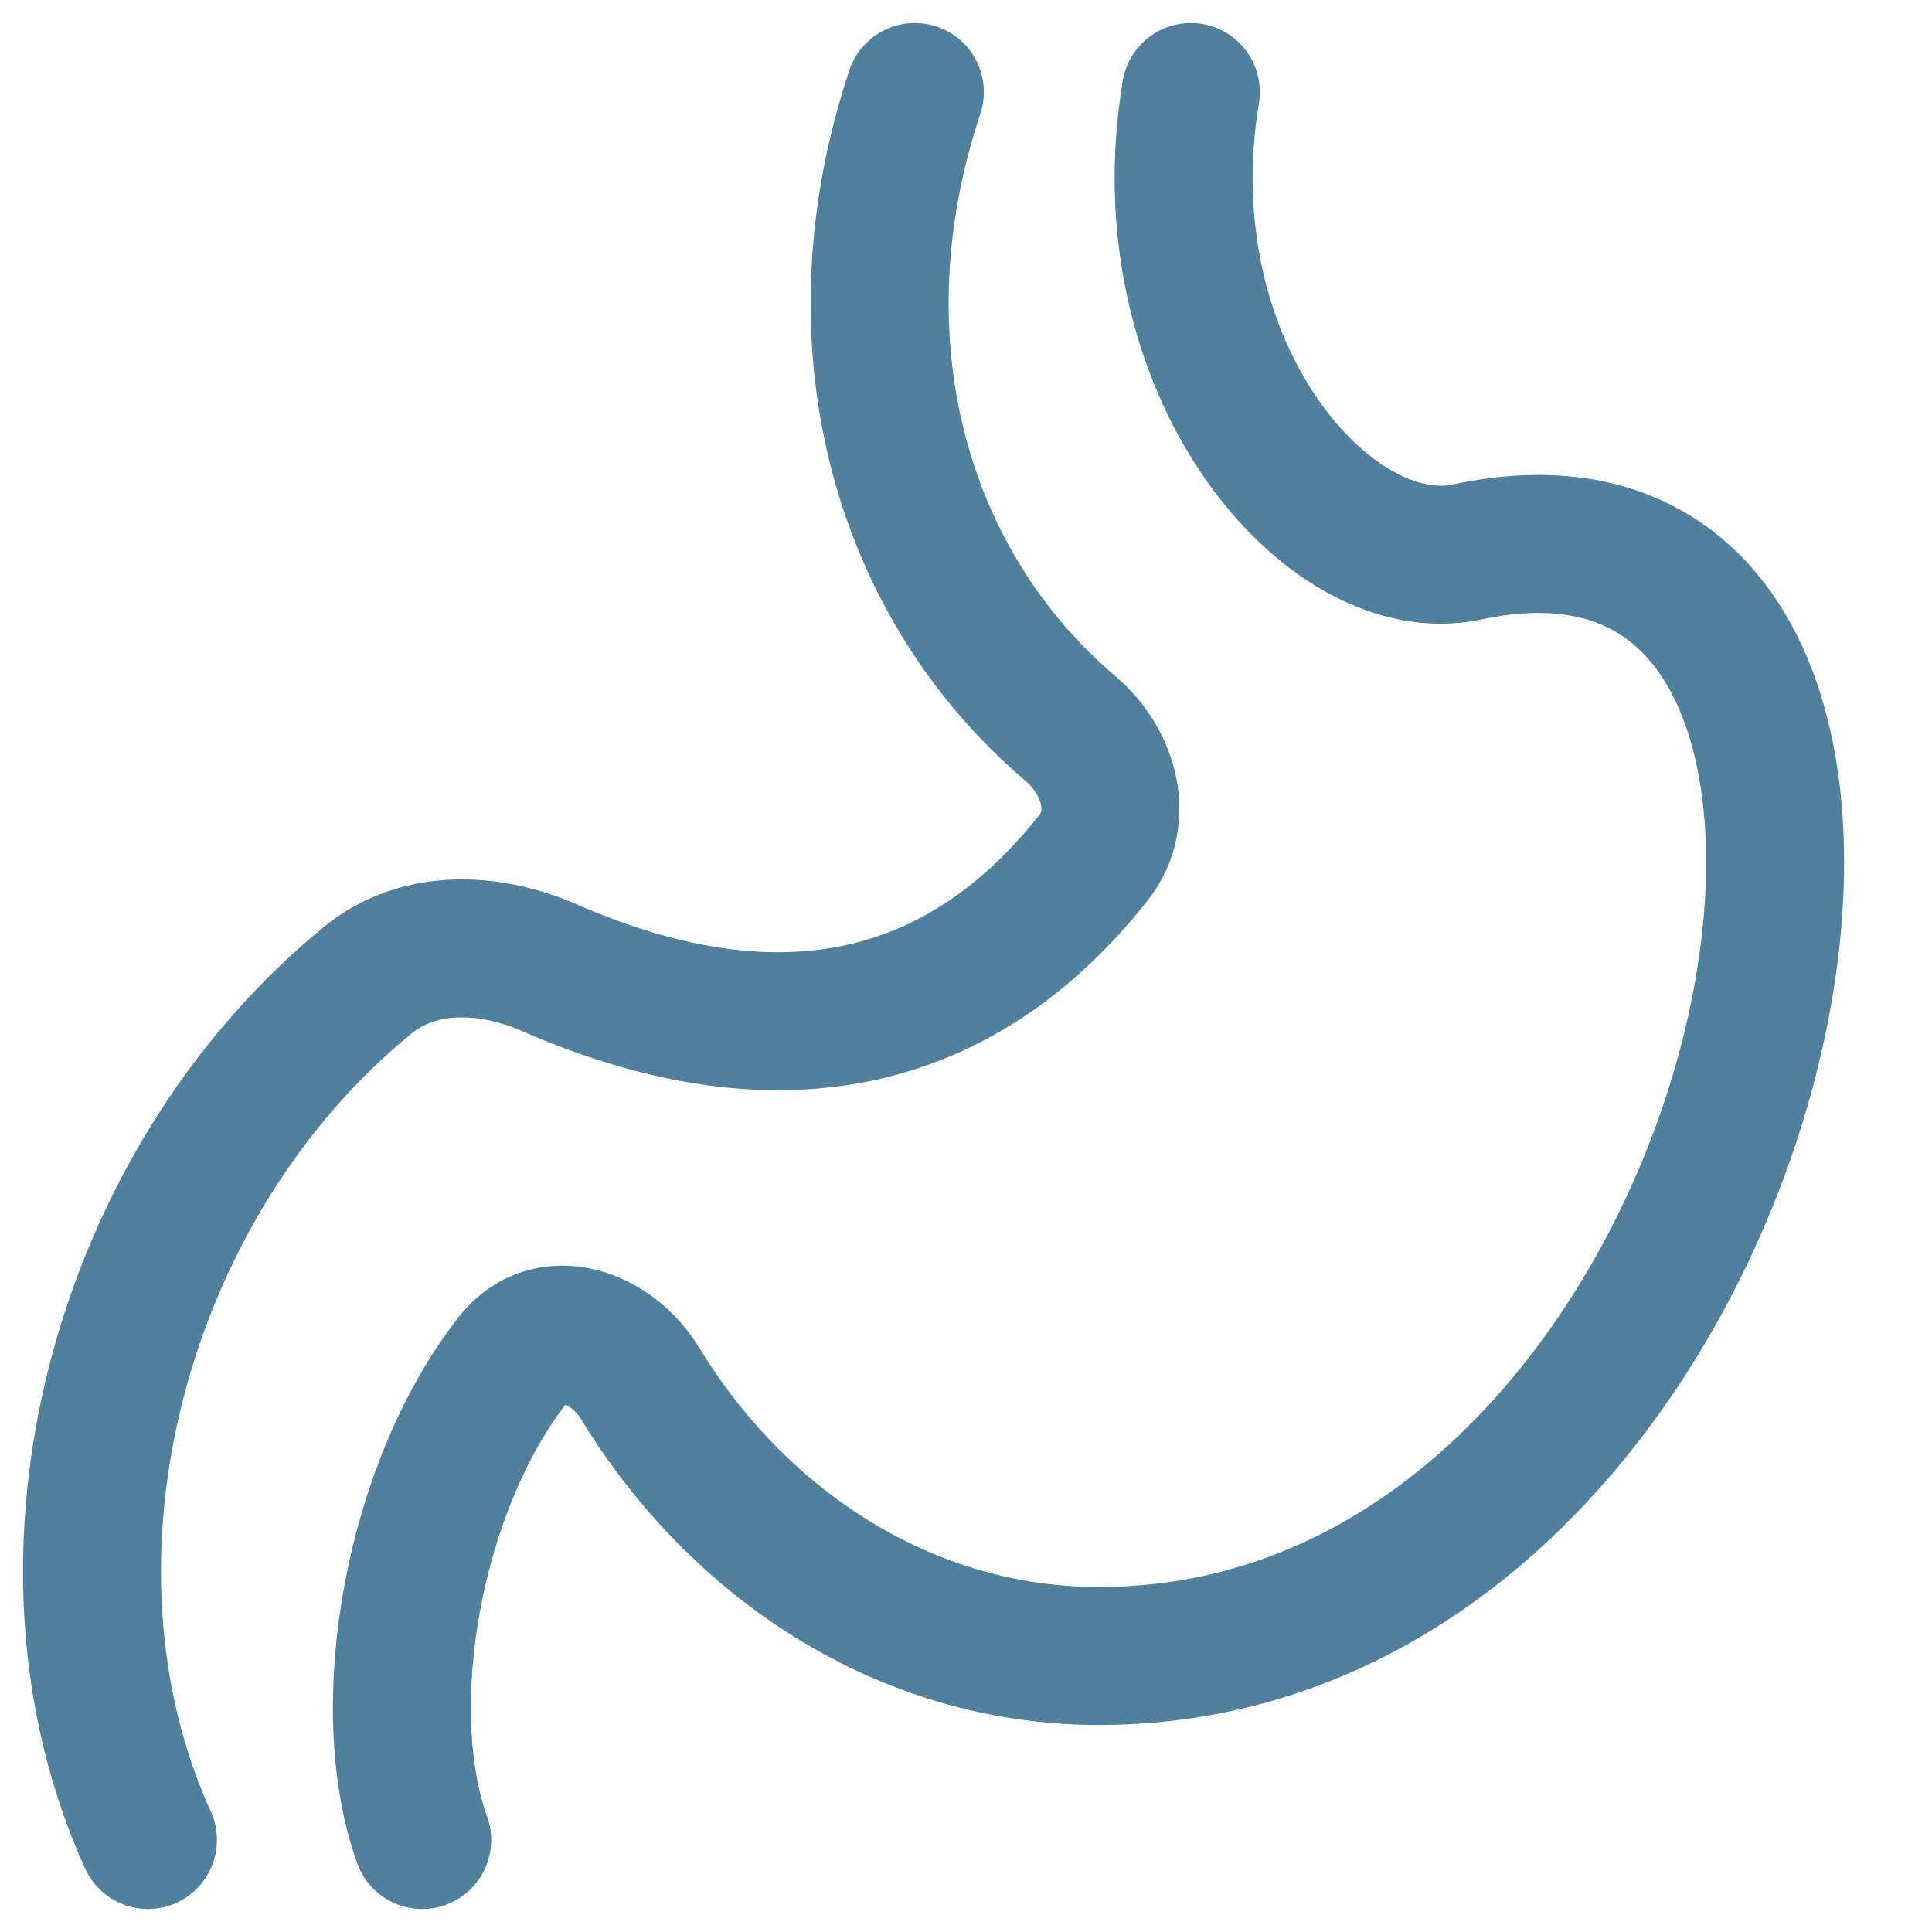
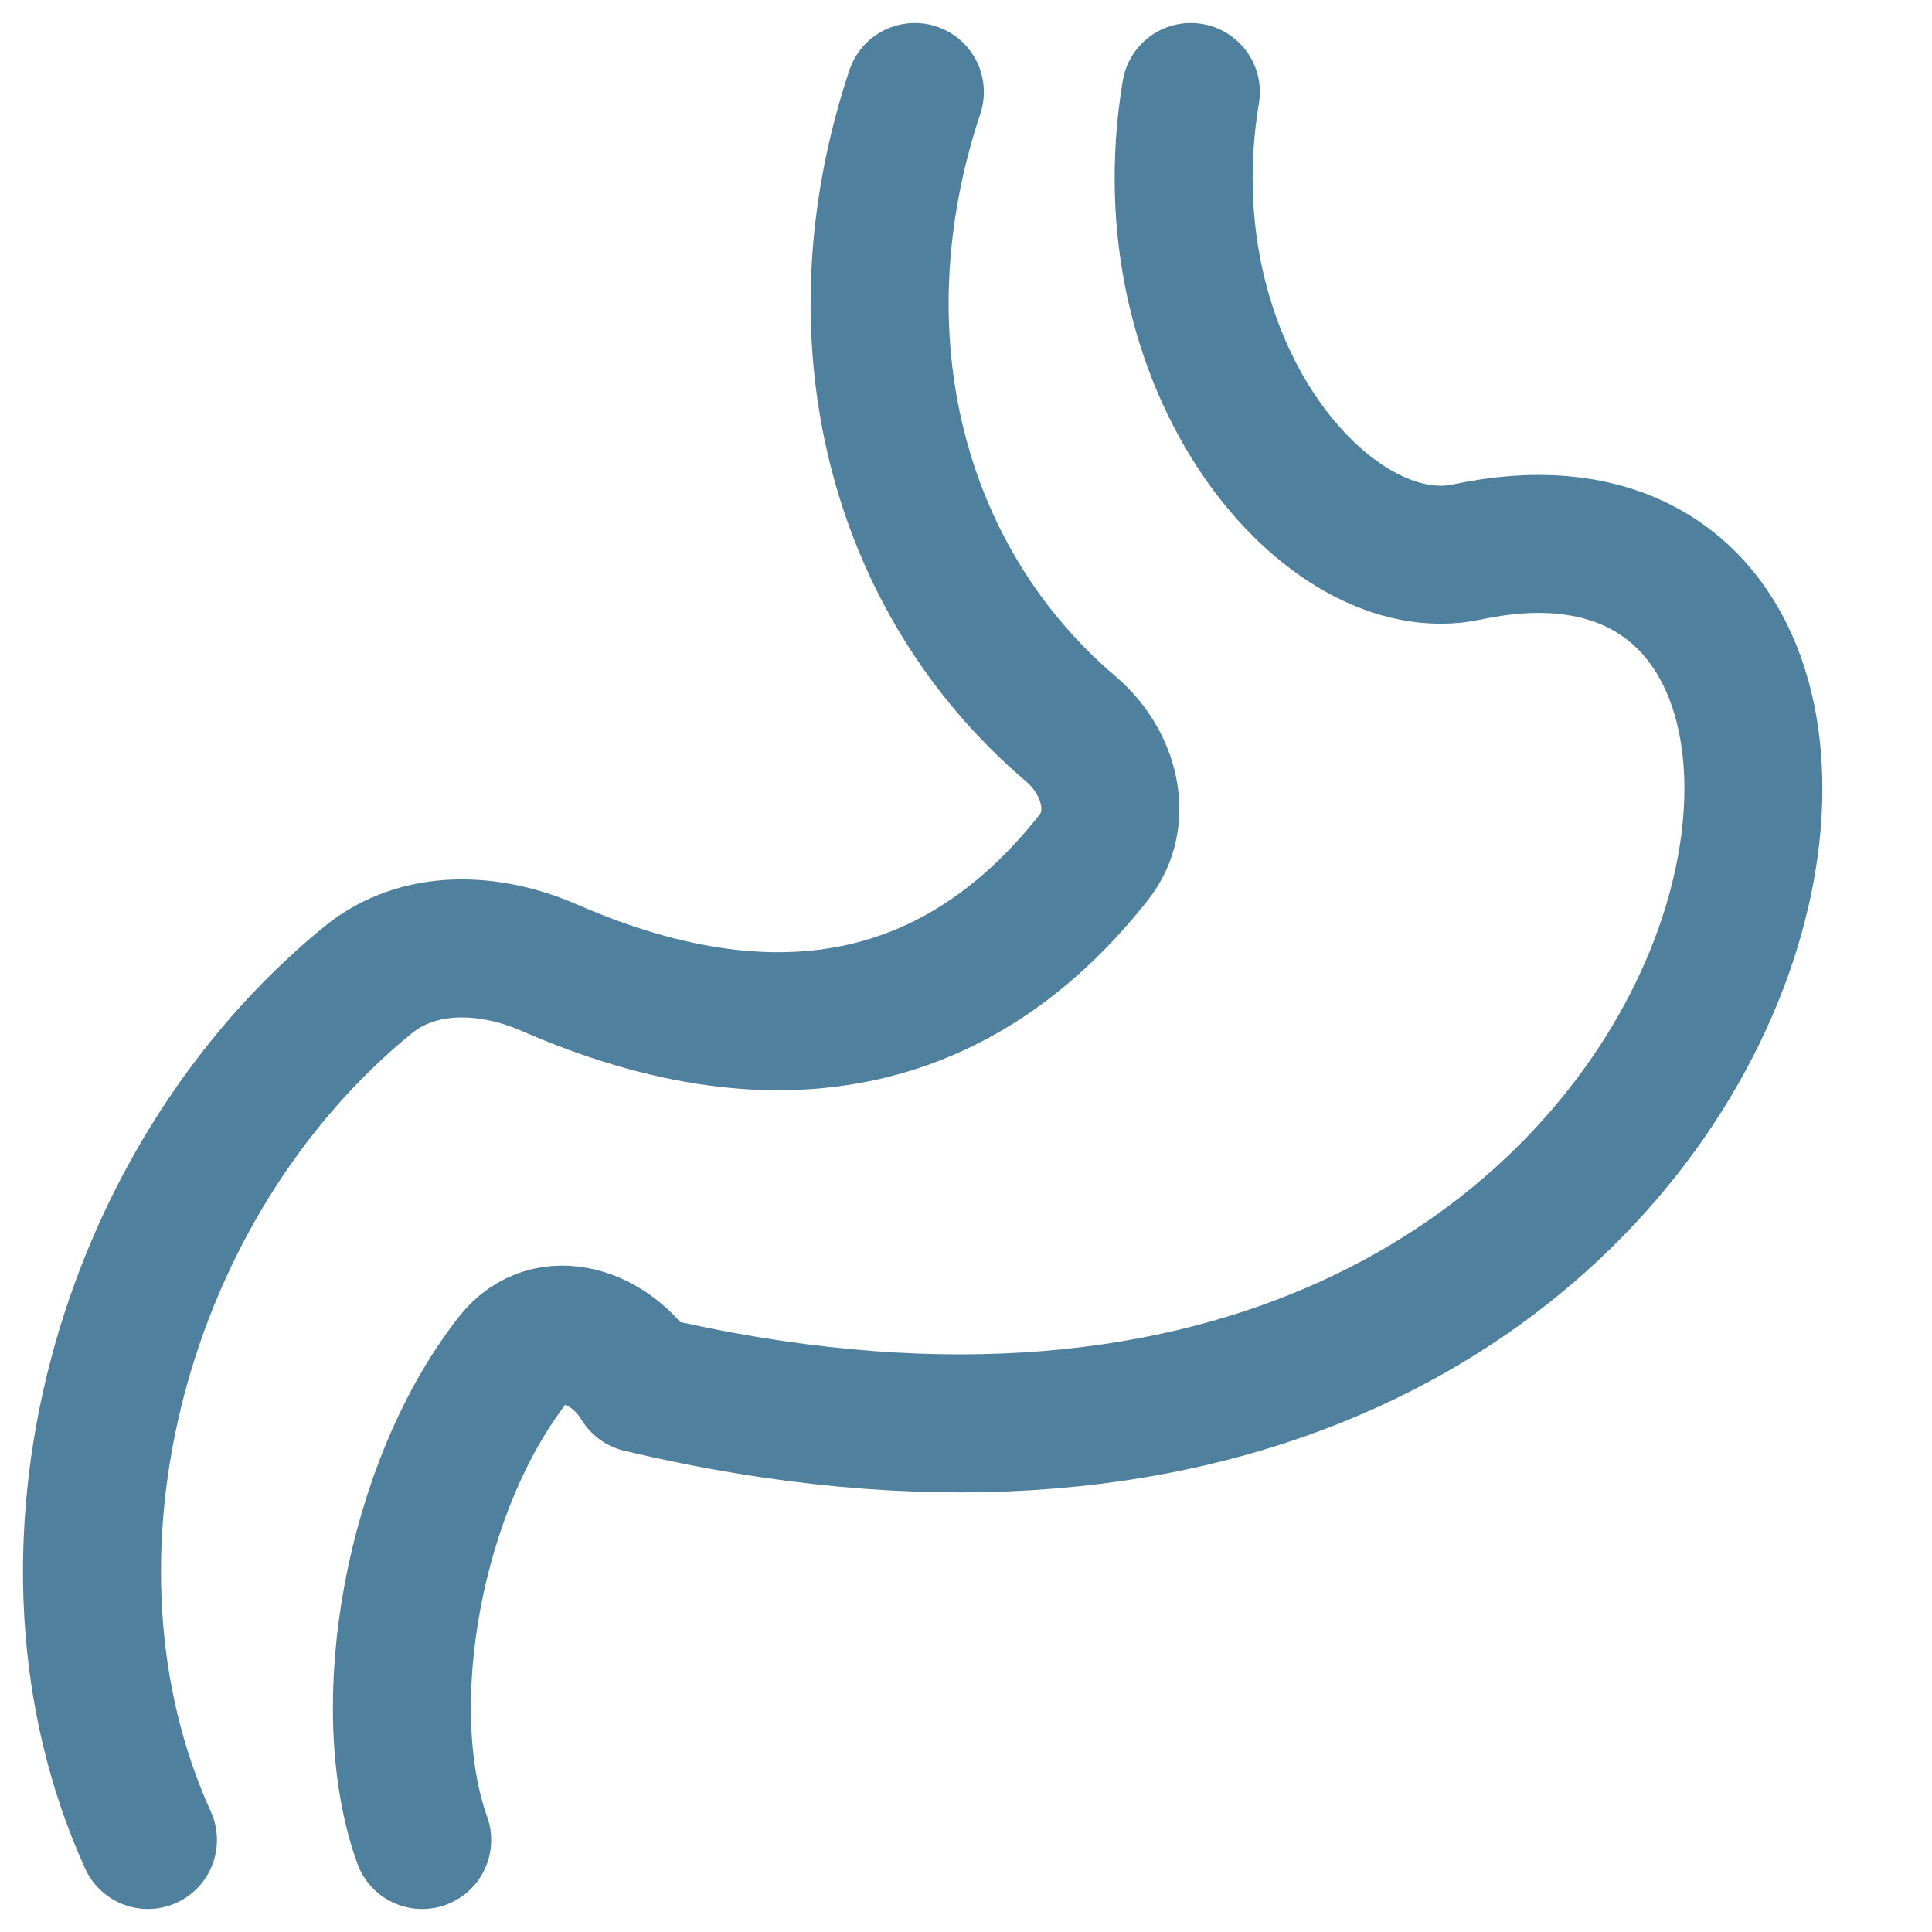
<svg xmlns="http://www.w3.org/2000/svg" width="21" height="21" viewBox="0 0 21 21" fill="none">
-   <path d="M4.589 20C4.069 18.551 4.495 16.149 5.583 14.77C5.962 14.29 6.642 14.518 6.96 15.04C8.005 16.757 9.814 18 11.944 18C19.445 18 21.945 4.714 15.944 6C14.444 6.321 12.444 4 12.944 1M1.608 20C0.213 16.928 1.304 12.852 4 10.652C4.551 10.203 5.318 10.234 5.97 10.518C8.559 11.648 10.507 11.072 11.888 9.32C12.228 8.889 12.058 8.279 11.64 7.923C9.74 6.308 9.06 3.654 9.944 1" stroke="#4F809E" stroke-width="1.5" stroke-linecap="round" stroke-linejoin="round" />
+   <path d="M4.589 20C4.069 18.551 4.495 16.149 5.583 14.77C5.962 14.29 6.642 14.518 6.96 15.04C19.445 18 21.945 4.714 15.944 6C14.444 6.321 12.444 4 12.944 1M1.608 20C0.213 16.928 1.304 12.852 4 10.652C4.551 10.203 5.318 10.234 5.97 10.518C8.559 11.648 10.507 11.072 11.888 9.32C12.228 8.889 12.058 8.279 11.64 7.923C9.74 6.308 9.06 3.654 9.944 1" stroke="#4F809E" stroke-width="1.5" stroke-linecap="round" stroke-linejoin="round" />
</svg>